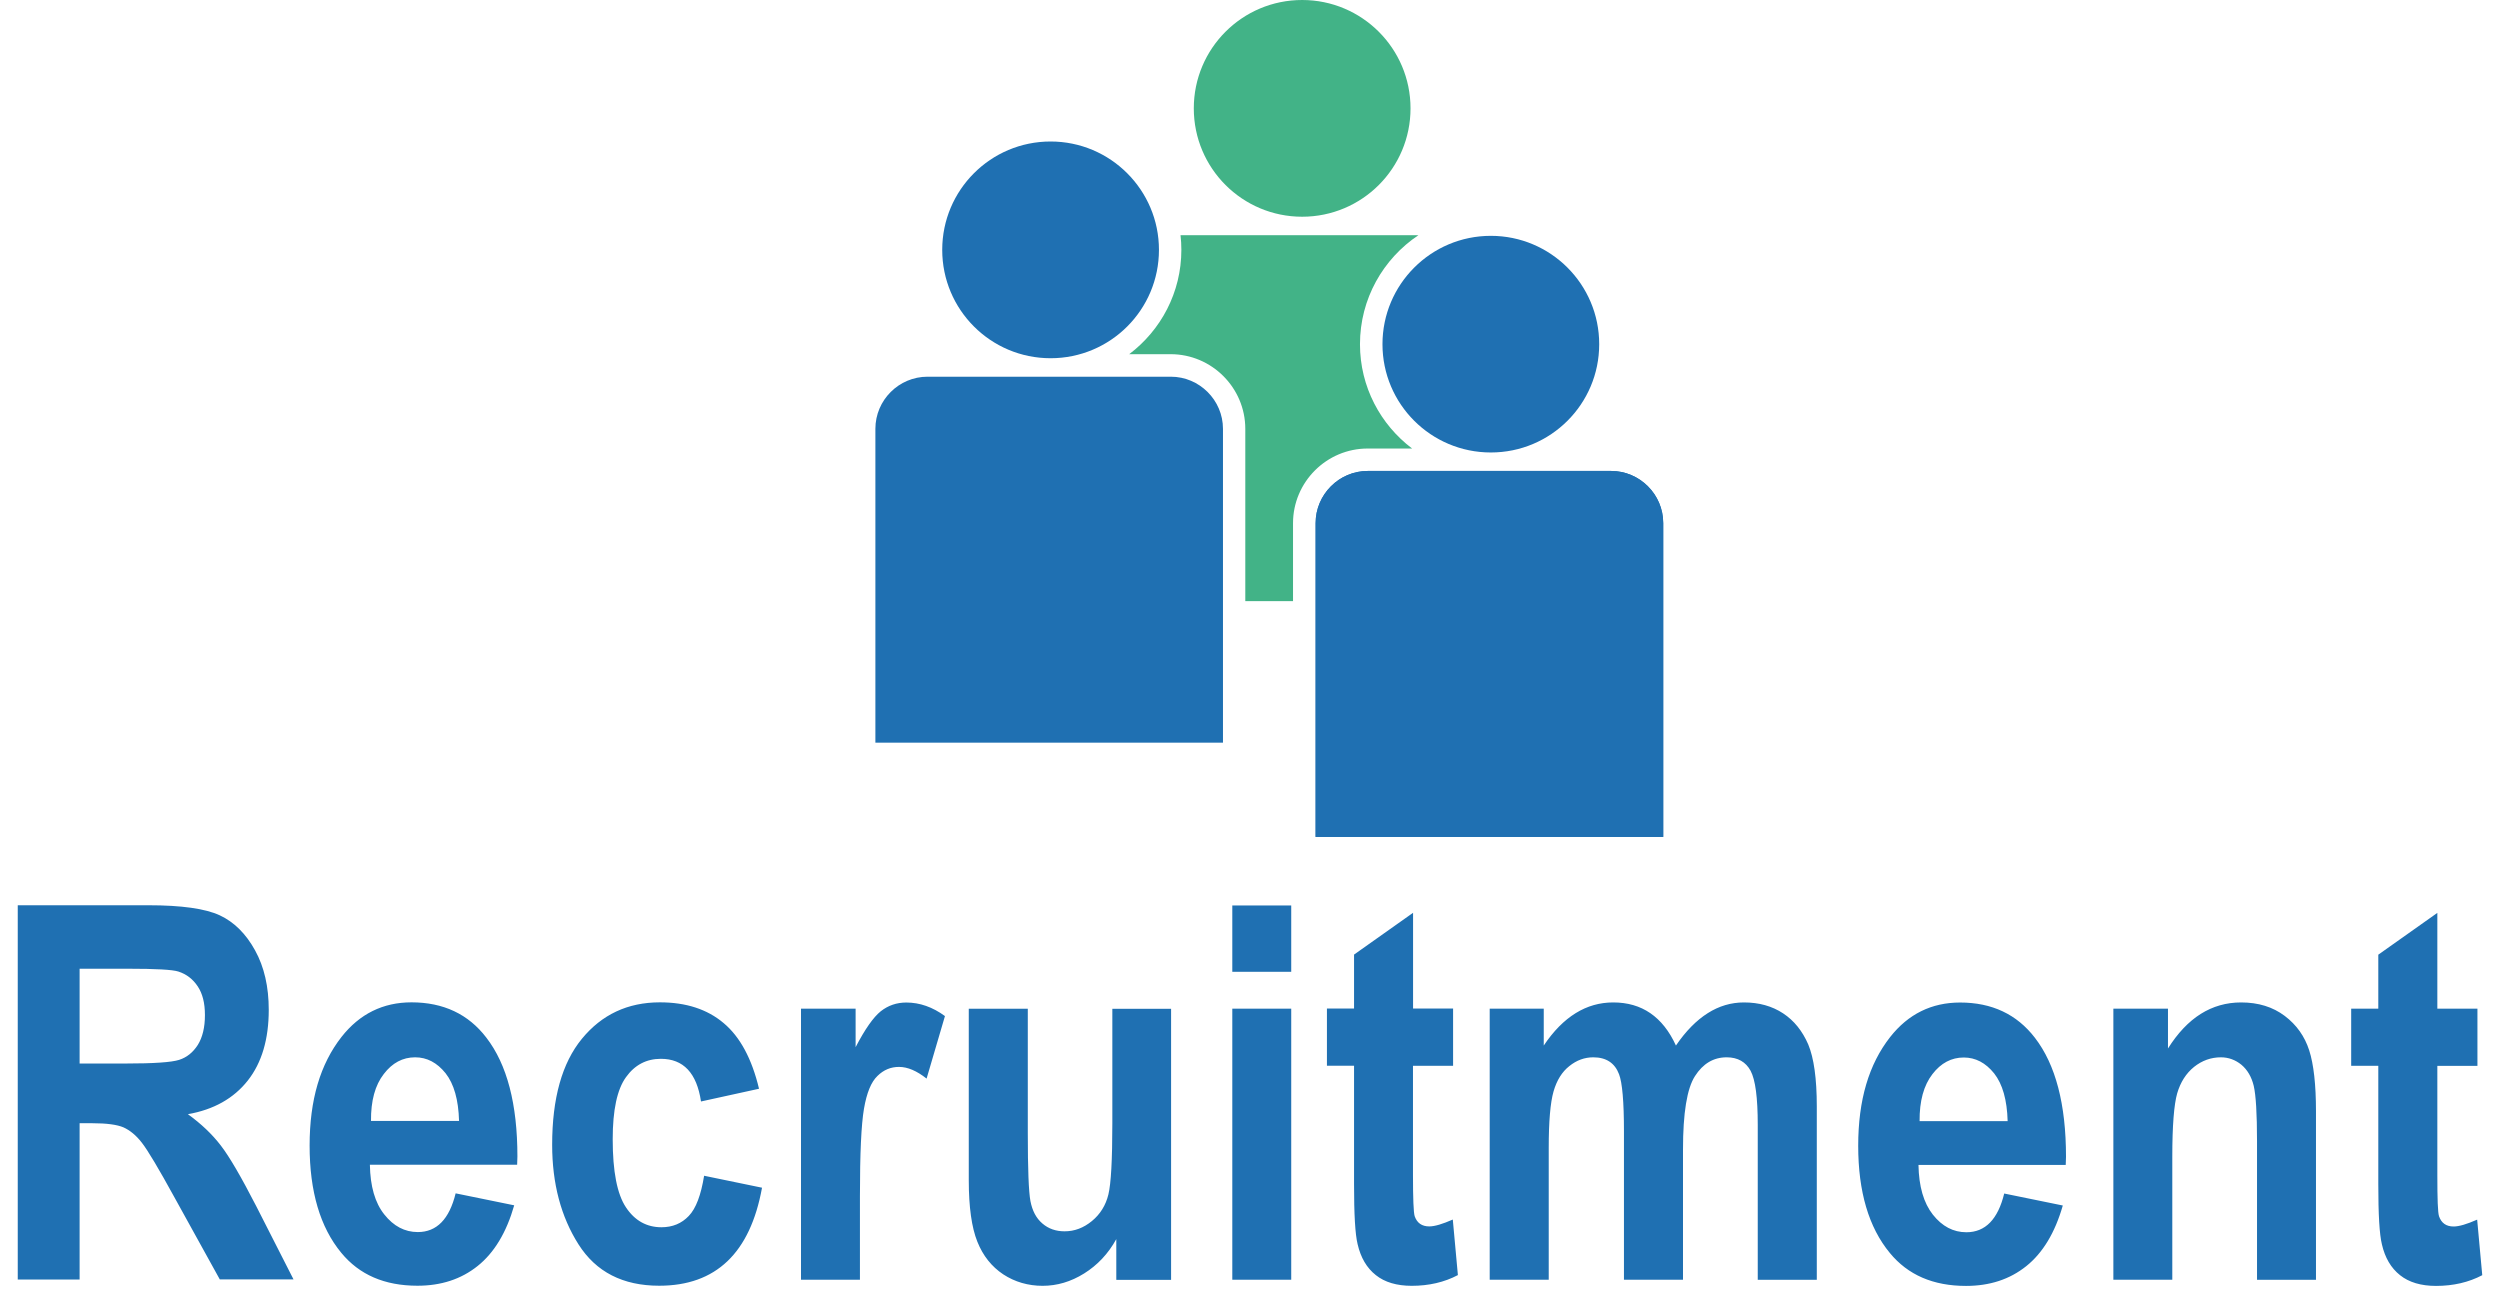
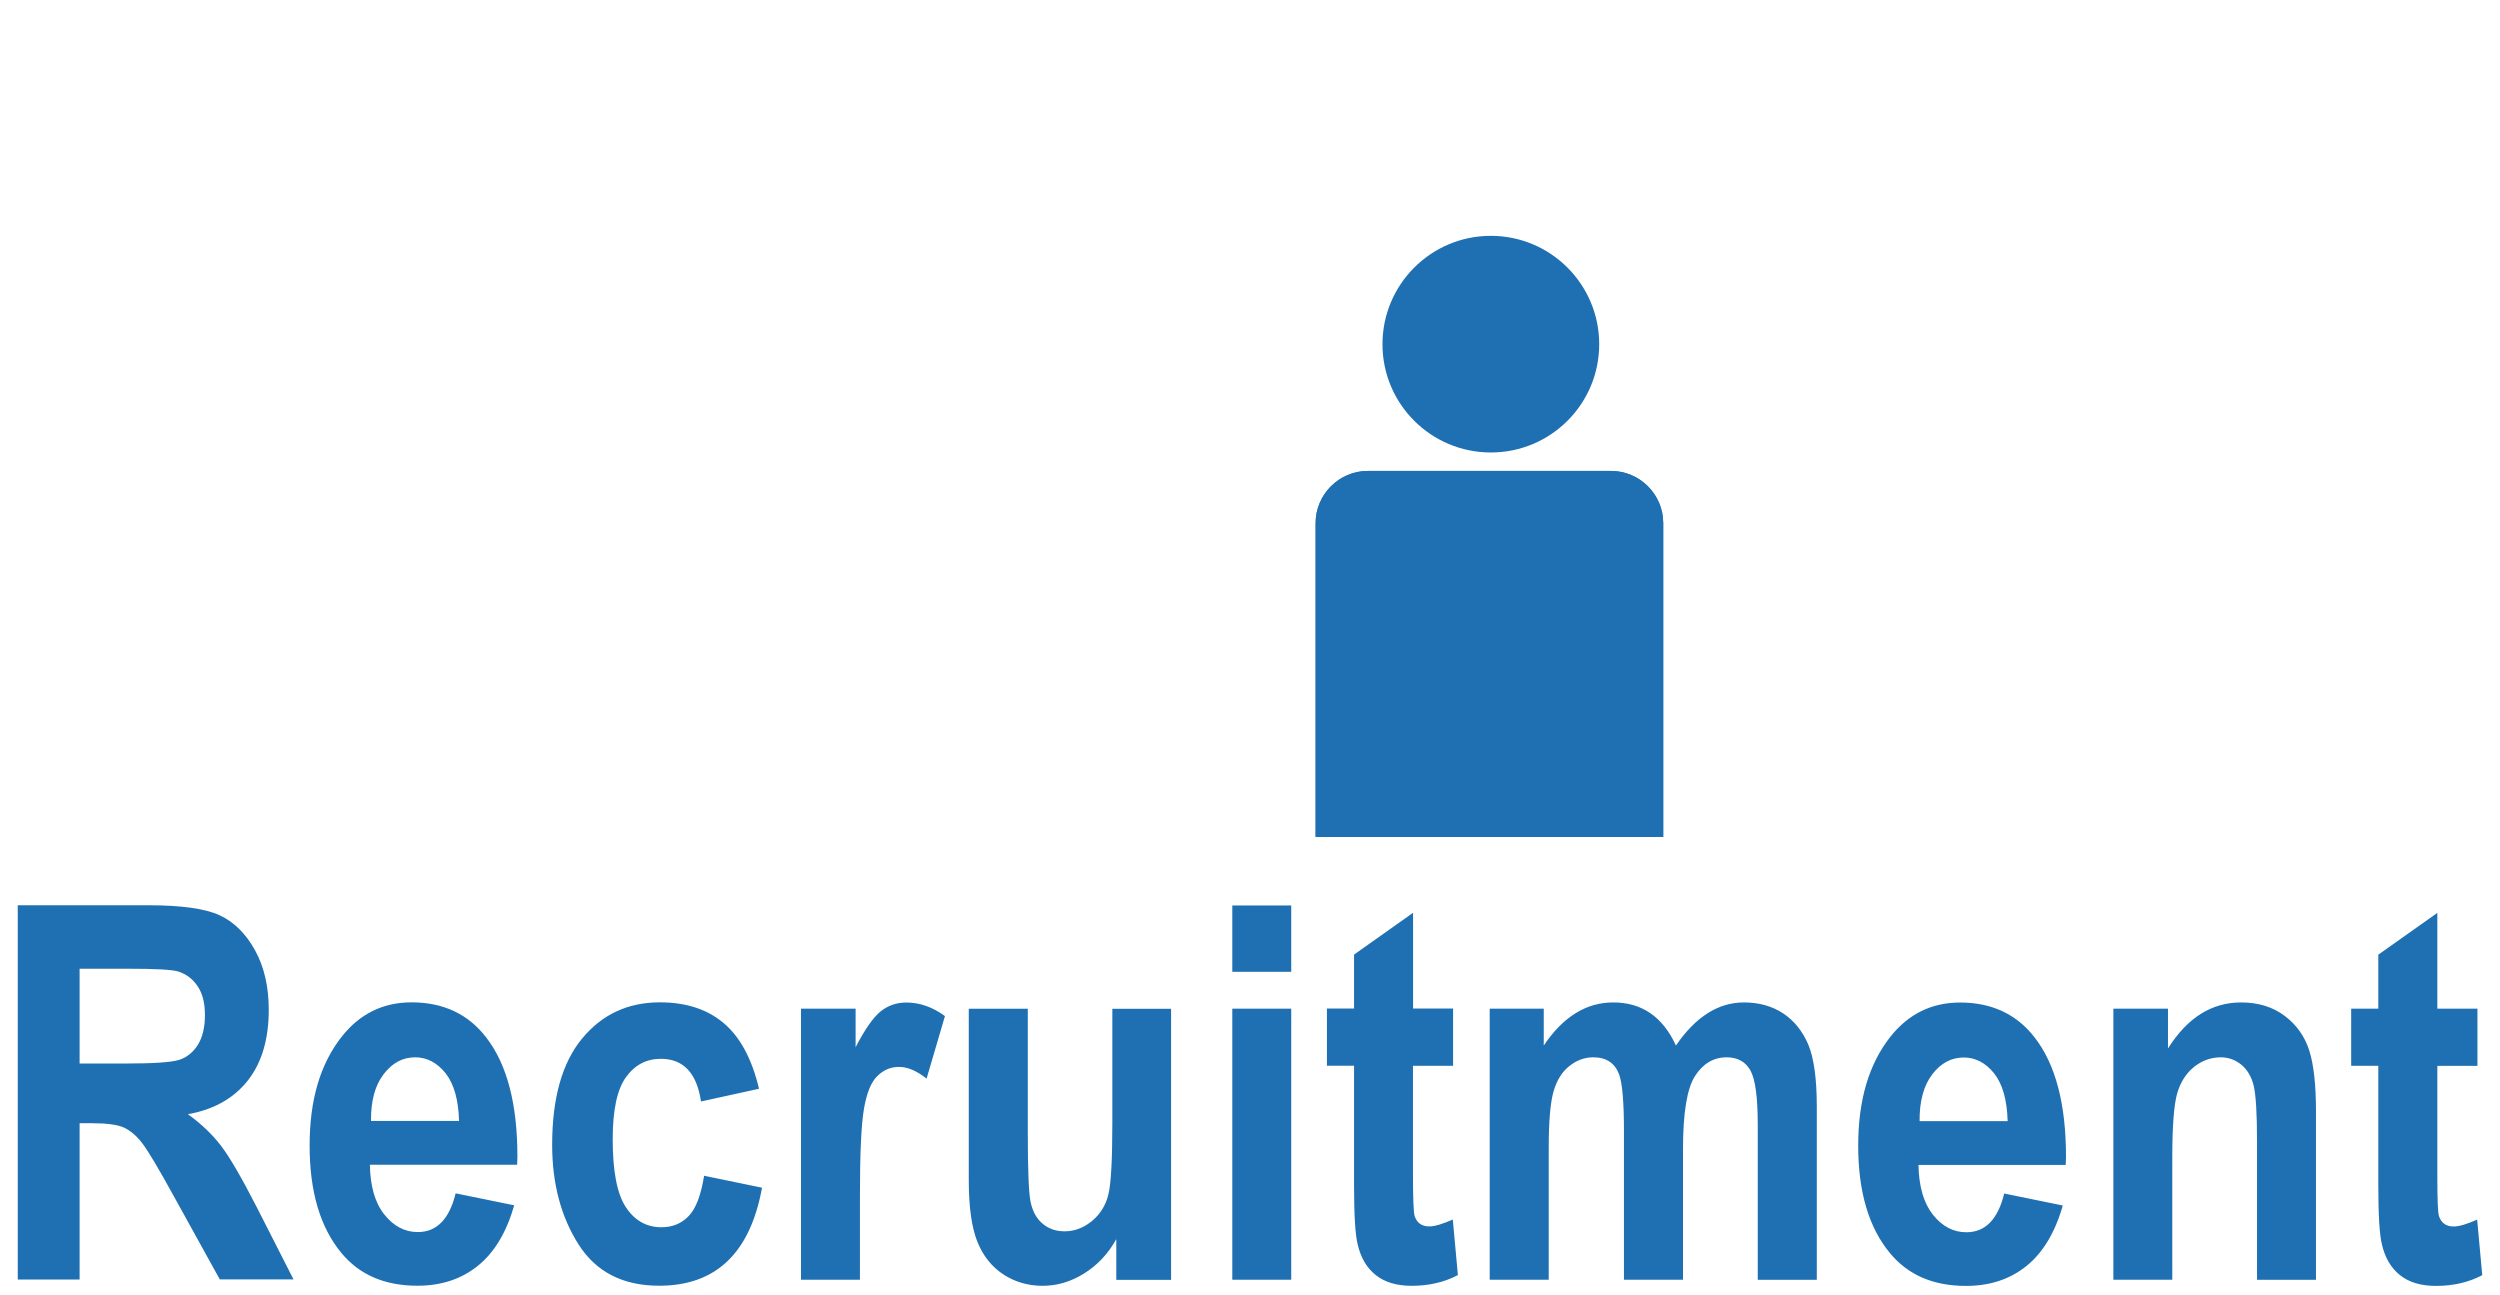
<svg xmlns="http://www.w3.org/2000/svg" width="110" height="57" viewBox="0 0 110 57" fill="none">
-   <path fill-rule="evenodd" clip-rule="evenodd" d="M59.839 15.145C59.839 13.144 60.862 11.384 62.411 10.348H51.943C51.968 10.559 51.98 10.775 51.98 10.994C51.98 12.871 51.077 14.532 49.685 15.584H51.508C53.314 15.584 54.793 17.059 54.793 18.869V26.45H56.893V23.02C56.893 21.21 58.368 19.735 60.178 19.735H62.133C60.742 18.683 59.839 17.022 59.839 15.145Z" fill="#42B387" />
-   <path fill-rule="evenodd" clip-rule="evenodd" d="M57.295 0C59.926 0 62.063 2.133 62.063 4.768C62.063 7.403 59.93 9.536 57.295 9.536C54.66 9.536 52.527 7.403 52.527 4.768C52.527 2.133 54.66 0 57.295 0Z" fill="#42B387" />
-   <path fill-rule="evenodd" clip-rule="evenodd" d="M46.226 6.226C48.856 6.226 50.994 8.36 50.994 10.994C50.994 13.629 48.861 15.762 46.226 15.762C43.591 15.762 41.458 13.629 41.458 10.994C41.458 8.36 43.591 6.226 46.226 6.226Z" fill="#1F70B2" />
-   <path fill-rule="evenodd" clip-rule="evenodd" d="M53.807 32.677H38.517V18.869C38.517 17.606 39.548 16.575 40.812 16.575H51.516C52.775 16.575 53.811 17.606 53.811 18.869V32.677H53.807Z" fill="#1F70B2" />
  <path fill-rule="evenodd" clip-rule="evenodd" d="M65.597 10.377C68.227 10.377 70.365 12.51 70.365 15.145C70.365 17.78 68.231 19.909 65.597 19.909C62.962 19.909 60.829 17.776 60.829 15.145C60.829 12.515 62.962 10.377 65.597 10.377Z" fill="#1F70B2" />
  <path fill-rule="evenodd" clip-rule="evenodd" d="M73.178 36.824H57.887V23.017C57.887 21.758 58.919 20.722 60.182 20.722H70.887C72.146 20.722 73.182 21.753 73.182 23.017V36.824H73.178Z" fill="#1F70B2" />
  <path fill-rule="evenodd" clip-rule="evenodd" d="M73.178 36.824H57.887V23.017C57.887 21.758 58.919 20.722 60.182 20.722H70.887C72.146 20.722 73.182 21.753 73.182 23.017V36.824H73.178Z" fill="#1F70B2" />
  <path d="M109.007 44.384V46.899H107.243V51.709C107.243 52.748 107.263 53.353 107.317 53.515C107.421 53.817 107.636 53.966 107.959 53.966C108.2 53.966 108.543 53.863 108.995 53.664L109.219 56.108C108.622 56.423 107.943 56.58 107.185 56.58C106.526 56.58 105.996 56.423 105.602 56.108C105.204 55.793 104.939 55.342 104.803 54.749C104.695 54.31 104.645 53.432 104.645 52.094V46.895H103.452V44.38H104.645V42.006L107.243 40.167V44.38H109.007V44.384ZM101.907 56.311H99.309V50.221C99.309 49.003 99.26 48.191 99.165 47.781C99.069 47.379 98.883 47.069 98.622 46.849C98.357 46.634 98.054 46.522 97.719 46.522C97.288 46.522 96.89 46.663 96.538 46.944C96.19 47.226 95.942 47.611 95.797 48.104C95.656 48.597 95.581 49.529 95.581 50.905V56.307H92.988V44.38H95.391V46.133C95.817 45.457 96.294 44.952 96.832 44.612C97.367 44.277 97.959 44.107 98.609 44.107C99.368 44.107 100.005 44.306 100.527 44.699C101.049 45.093 101.406 45.598 101.605 46.215C101.803 46.833 101.903 47.727 101.903 48.892V56.307L101.907 56.311ZM88.336 49.327C88.311 48.398 88.112 47.698 87.743 47.23C87.366 46.762 86.923 46.53 86.405 46.53C85.862 46.53 85.399 46.775 85.026 47.263C84.645 47.756 84.454 48.444 84.462 49.331H88.34L88.336 49.327ZM88.191 52.516L90.763 53.042C90.419 54.244 89.881 55.13 89.156 55.71C88.427 56.294 87.544 56.58 86.505 56.58C85.059 56.58 83.945 56.096 83.153 55.13C82.225 54.008 81.761 52.433 81.761 50.416C81.761 48.398 82.229 46.828 83.166 45.631C83.961 44.62 84.988 44.111 86.244 44.111C87.644 44.111 88.742 44.629 89.537 45.664C90.448 46.845 90.904 48.589 90.904 50.897L90.892 51.257H84.413C84.429 52.201 84.641 52.931 85.046 53.444C85.457 53.962 85.945 54.219 86.521 54.219C87.354 54.219 87.909 53.651 88.186 52.512M65.543 44.38H67.925V46.004C68.352 45.366 68.82 44.894 69.329 44.579C69.839 44.264 70.386 44.107 70.982 44.107C71.612 44.107 72.155 44.264 72.614 44.579C73.074 44.894 73.451 45.37 73.741 46.004C74.176 45.366 74.644 44.894 75.141 44.579C75.638 44.264 76.169 44.107 76.732 44.107C77.399 44.107 77.971 44.268 78.456 44.587C78.94 44.906 79.305 45.362 79.562 45.954C79.81 46.547 79.939 47.454 79.939 48.684V56.311H77.341V49.492C77.341 48.299 77.238 47.512 77.026 47.114C76.815 46.725 76.463 46.522 75.974 46.522C75.394 46.522 74.93 46.799 74.578 47.35C74.226 47.897 74.052 48.974 74.052 50.578V56.307H71.454V49.77C71.454 48.473 71.38 47.636 71.239 47.268C71.053 46.775 70.676 46.522 70.104 46.522C69.723 46.522 69.371 46.65 69.052 46.907C68.729 47.16 68.497 47.533 68.356 48.022C68.215 48.514 68.144 49.343 68.144 50.511V56.307H65.547V44.38H65.543ZM63.936 44.38V46.895H62.171V51.704C62.171 52.744 62.196 53.349 62.245 53.511C62.349 53.813 62.564 53.962 62.888 53.962C63.128 53.962 63.472 53.858 63.923 53.66L64.147 56.104C63.55 56.419 62.871 56.576 62.117 56.576C61.458 56.576 60.928 56.419 60.535 56.104C60.137 55.789 59.872 55.337 59.735 54.745C59.627 54.306 59.578 53.428 59.578 52.09V46.891H58.385V44.376H59.578V42.002L62.175 40.163V44.376H63.94L63.936 44.38ZM54.221 44.38H56.814V56.307H54.221V44.38ZM54.221 39.84H56.814V42.76H54.221V39.84ZM49.117 56.307V54.521C48.761 55.167 48.285 55.669 47.701 56.033C47.117 56.398 46.508 56.576 45.874 56.576C45.24 56.576 44.652 56.406 44.142 56.071C43.637 55.735 43.252 55.259 43.003 54.633C42.754 54.012 42.626 53.113 42.626 51.928V44.384H45.223V49.865C45.223 51.435 45.261 52.425 45.339 52.848C45.422 53.274 45.592 53.602 45.865 53.834C46.135 54.066 46.458 54.178 46.843 54.178C47.278 54.178 47.676 54.028 48.044 53.726C48.413 53.423 48.654 53.03 48.769 52.558C48.885 52.081 48.943 51.037 48.943 49.418V44.388H51.528V56.315H49.126L49.117 56.307ZM37.841 56.307H35.244V44.38H37.647V46.075C38.061 45.279 38.429 44.757 38.753 44.496C39.08 44.239 39.453 44.111 39.879 44.111C40.468 44.111 41.035 44.31 41.578 44.707L40.77 47.458C40.339 47.118 39.937 46.944 39.556 46.944C39.196 46.944 38.881 47.073 38.608 47.342C38.33 47.607 38.135 48.084 38.015 48.784C37.895 49.48 37.837 50.764 37.837 52.624V56.307H37.841ZM33.392 47.906L30.844 48.465C30.658 47.214 30.07 46.588 29.079 46.588C28.442 46.588 27.928 46.857 27.543 47.396C27.153 47.934 26.959 48.846 26.959 50.126C26.959 51.543 27.153 52.541 27.543 53.125C27.932 53.709 28.454 53.999 29.104 53.999C29.589 53.999 29.991 53.834 30.306 53.502C30.625 53.171 30.844 52.578 30.981 51.733L33.529 52.259C33.007 55.134 31.499 56.572 29.005 56.572C27.41 56.572 26.225 55.967 25.455 54.753C24.684 53.539 24.295 52.077 24.295 50.37C24.295 48.328 24.73 46.77 25.604 45.706C26.478 44.641 27.621 44.103 29.034 44.103C30.181 44.103 31.118 44.405 31.838 45.014C32.563 45.619 33.081 46.584 33.396 47.901M20.198 49.318C20.173 48.39 19.974 47.69 19.605 47.222C19.228 46.754 18.785 46.522 18.267 46.522C17.72 46.522 17.261 46.766 16.888 47.255C16.503 47.748 16.316 48.436 16.324 49.322H20.202L20.198 49.318ZM20.053 52.508L22.625 53.034C22.282 54.236 21.743 55.122 21.018 55.702C20.289 56.286 19.407 56.572 18.367 56.572C16.921 56.572 15.807 56.087 15.015 55.122C14.087 53.999 13.623 52.425 13.623 50.408C13.623 48.39 14.091 46.82 15.028 45.623C15.823 44.612 16.851 44.103 18.106 44.103C19.506 44.103 20.608 44.62 21.399 45.656C22.311 46.837 22.766 48.581 22.766 50.888L22.754 51.249H16.275C16.291 52.193 16.498 52.922 16.909 53.436C17.319 53.954 17.812 54.211 18.383 54.211C19.216 54.211 19.771 53.643 20.049 52.504M3.499 46.795H5.525C6.759 46.795 7.546 46.742 7.882 46.634C8.221 46.526 8.491 46.306 8.702 45.979C8.909 45.648 9.017 45.209 9.017 44.666C9.017 44.123 8.909 43.717 8.702 43.403C8.491 43.084 8.209 42.864 7.849 42.748C7.596 42.665 6.854 42.624 5.636 42.624H3.503V46.799L3.499 46.795ZM0.781 56.298V39.831H6.523C7.994 39.831 9.042 39.981 9.671 40.275C10.301 40.569 10.819 41.083 11.221 41.812C11.627 42.545 11.825 43.419 11.825 44.434C11.825 45.722 11.519 46.762 10.902 47.545C10.28 48.332 9.402 48.825 8.267 49.024C8.851 49.447 9.332 49.902 9.713 50.399C10.098 50.897 10.616 51.791 11.279 53.08L12.915 56.294H9.671L7.691 52.711C6.983 51.419 6.498 50.606 6.241 50.279C5.989 49.952 5.715 49.732 5.433 49.604C5.152 49.484 4.692 49.422 4.066 49.422H3.503V56.298H0.785H0.781Z" fill="#1F70B2" />
</svg>